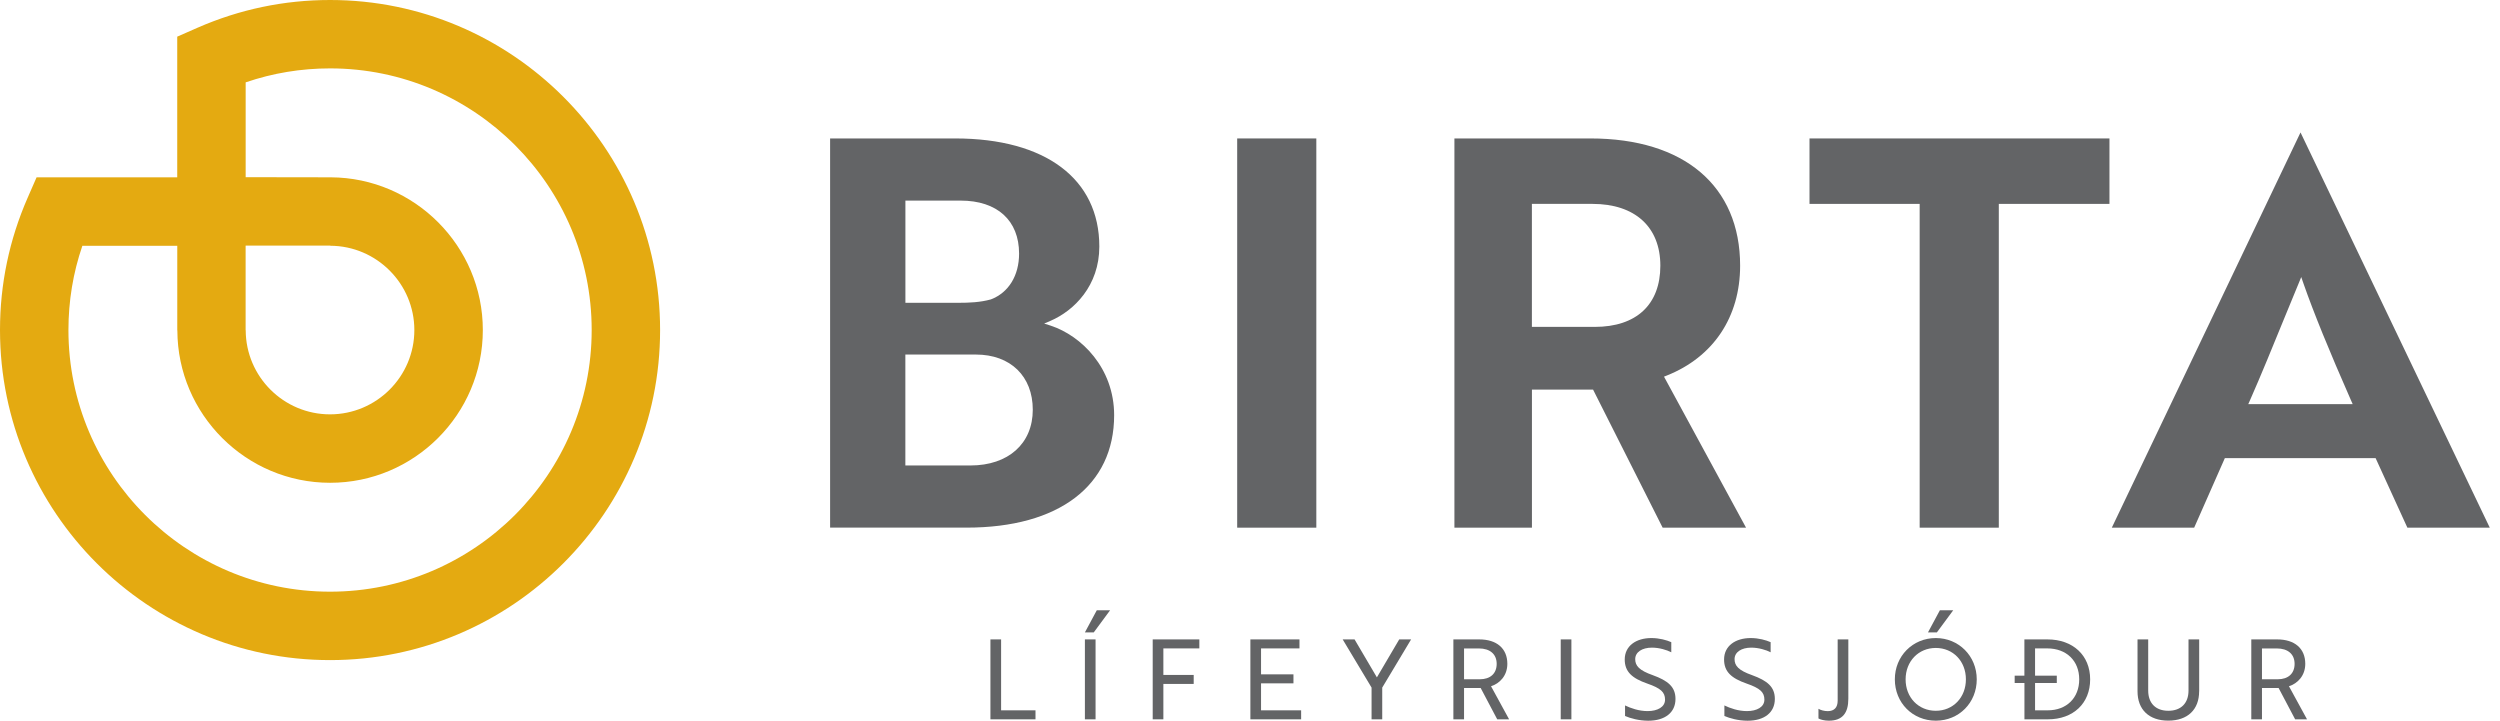
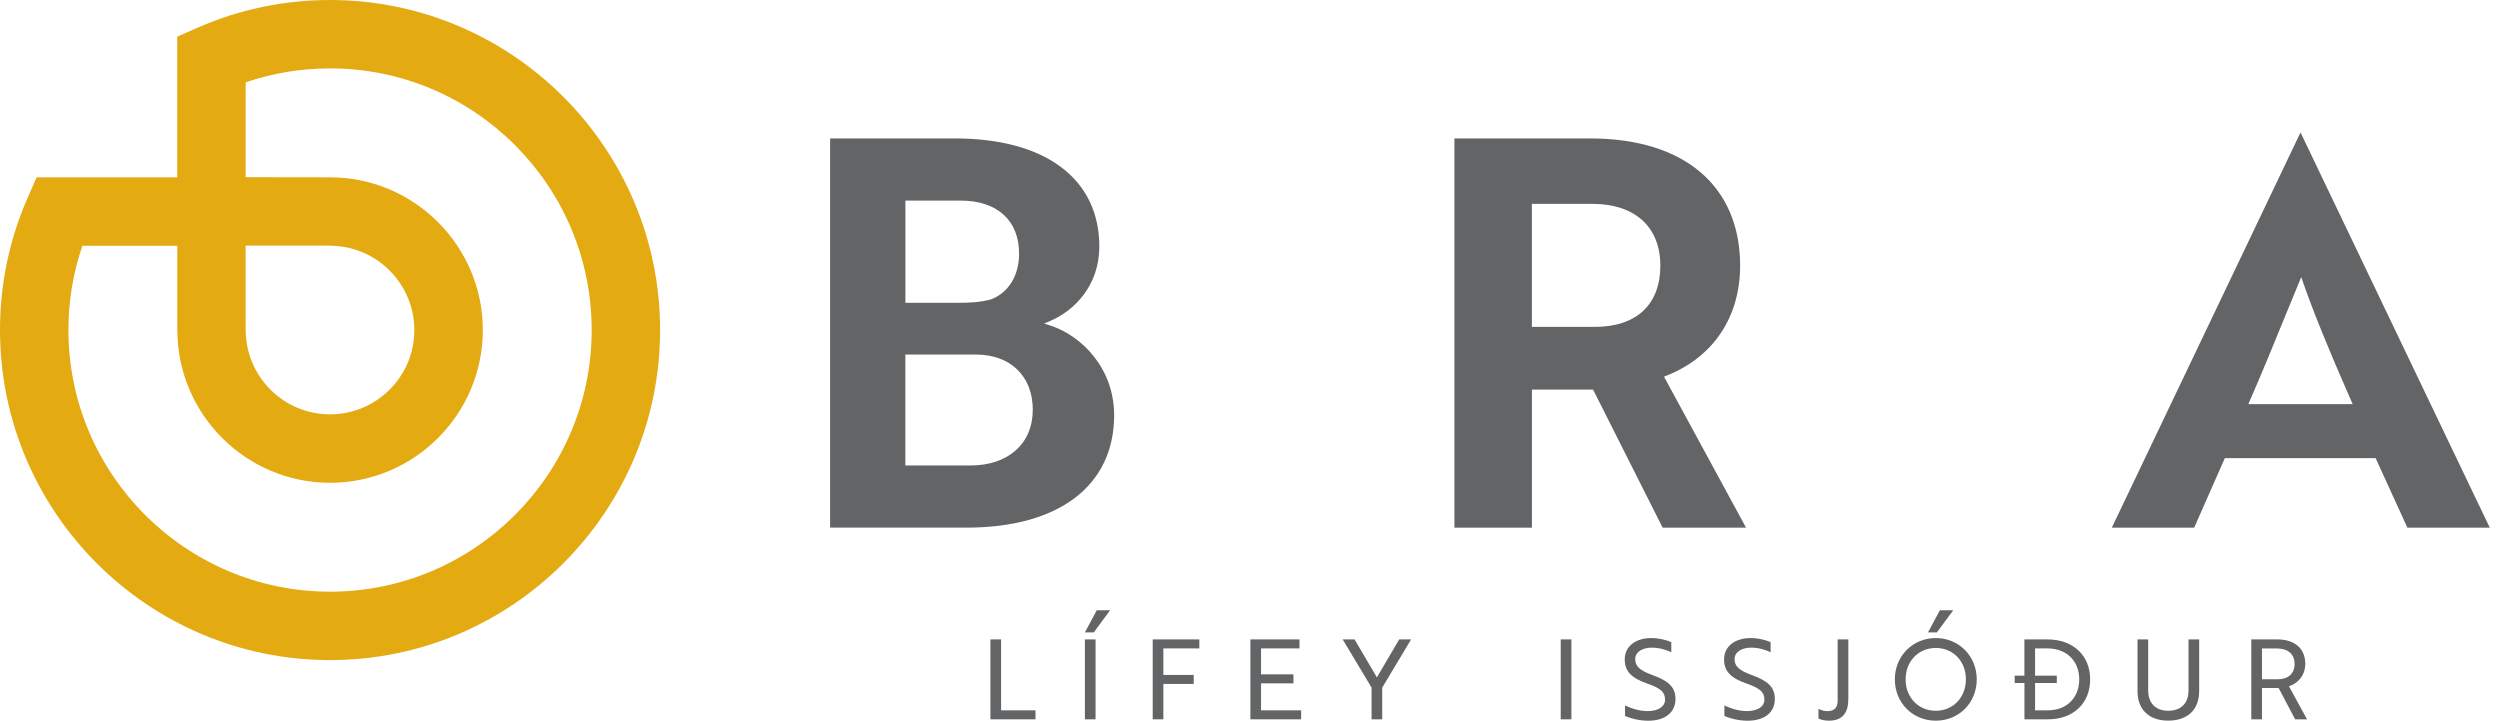
<svg xmlns="http://www.w3.org/2000/svg" width="222" height="64" viewBox="0 0 222 64" fill="none">
  <path d="M87.95 56.779V63.876H91.952V63.077H88.898V56.779H87.95Z" fill="#636466" />
  <path d="M96.339 63.876H97.286V56.779H96.339V63.876ZM97.394 54.194L96.339 56.157H97.126L98.575 54.194H97.394Z" fill="#636466" />
  <path d="M102.36 56.779V63.876H103.307V60.733H106V59.934H103.307V57.578H106.502V56.779H102.36Z" fill="#636466" />
  <path d="M111.034 56.779V63.876H115.541V63.077H111.981V60.681H114.859V59.882H111.981V57.578H115.393V56.779H111.034Z" fill="#636466" />
  <path d="M124.251 56.779L122.268 60.151L120.285 56.779H119.23L121.795 61.058V63.876H122.742V61.058L125.307 56.779H124.251Z" fill="#636466" />
-   <path d="M130.007 57.578V60.319H131.408C132.343 60.319 132.905 59.806 132.905 58.951C132.905 58.092 132.315 57.582 131.327 57.582H130.007V57.578ZM131.355 56.779C132.913 56.779 133.852 57.586 133.852 58.947C133.852 60.01 133.162 60.701 132.403 60.938L134.009 63.876H132.953L131.484 61.094H130.007V63.876H129.06V56.779H131.355Z" fill="#636466" />
  <path d="M139.54 56.779H138.592V63.876H139.54V56.779Z" fill="#636466" />
  <path d="M144.304 63.579V62.643C144.806 62.888 145.536 63.145 146.307 63.145C147.194 63.145 147.856 62.78 147.856 62.13C147.856 61.467 147.471 61.114 146.279 60.701C144.918 60.227 144.276 59.645 144.276 58.561C144.276 57.357 145.283 56.659 146.644 56.659C147.354 56.659 148.013 56.847 148.41 57.024V57.923C148.017 57.714 147.334 57.51 146.696 57.51C145.821 57.51 145.207 57.903 145.207 58.533C145.207 59.115 145.552 59.529 146.764 59.954C148.125 60.448 148.783 60.998 148.783 62.065C148.783 63.278 147.848 64 146.359 64C145.536 63.996 144.774 63.787 144.304 63.579Z" fill="#636466" />
  <path d="M153.126 63.579V62.643C153.628 62.888 154.358 63.145 155.129 63.145C156.016 63.145 156.678 62.78 156.678 62.13C156.678 61.467 156.293 61.114 155.101 60.701C153.74 60.227 153.098 59.645 153.098 58.561C153.098 57.357 154.106 56.659 155.466 56.659C156.177 56.659 156.835 56.847 157.232 57.024V57.923C156.839 57.714 156.157 57.51 155.518 57.51C154.643 57.51 154.029 57.903 154.029 58.533C154.029 59.115 154.375 59.529 155.587 59.954C156.947 60.448 157.606 60.998 157.606 62.065C157.606 63.278 156.67 64 155.181 64C154.358 63.996 153.6 63.787 153.126 63.579Z" fill="#636466" />
  <path d="M164.132 62.053C164.132 63.306 163.618 63.996 162.406 63.996C162.013 63.996 161.667 63.908 161.479 63.799V62.94C161.675 63.057 161.98 63.149 162.306 63.149C162.88 63.149 163.185 62.824 163.185 62.222V56.779H164.132V62.053Z" fill="#636466" />
  <path d="M172.26 54.194H173.444L171.995 56.157H171.205L172.26 54.194ZM171.899 63.117C173.436 63.117 174.572 61.933 174.572 60.327C174.572 58.722 173.44 57.538 171.899 57.538C170.362 57.538 169.218 58.722 169.218 60.327C169.214 61.933 170.358 63.117 171.899 63.117ZM171.899 56.659C173.93 56.659 175.535 58.244 175.535 60.327C175.535 62.407 173.958 63.996 171.899 63.996C169.84 63.996 168.262 62.411 168.262 60.327C168.258 58.276 169.836 56.659 171.899 56.659Z" fill="#636466" />
  <path d="M180.713 57.578V60.002H182.644V60.653H180.713V63.077H181.837C183.515 63.077 184.635 61.973 184.635 60.327C184.635 58.682 183.503 57.578 181.797 57.578H180.713ZM178.899 60.002H179.766V56.779H181.809C184.085 56.779 185.606 58.2 185.606 60.327C185.606 62.459 184.109 63.876 181.849 63.876H179.77V60.653H178.903V60.002H178.899Z" fill="#636466" />
  <path d="M195.283 61.391C195.283 63.017 194.26 63.992 192.542 63.992C190.836 63.992 189.812 63.017 189.812 61.391V56.779H190.76V61.323C190.76 62.447 191.43 63.117 192.546 63.117C193.67 63.117 194.34 62.447 194.34 61.323V56.779H195.287V61.391H195.283Z" fill="#636466" />
  <path d="M200.863 57.578V60.319H202.263C203.199 60.319 203.76 59.806 203.76 58.951C203.76 58.092 203.17 57.582 202.183 57.582H200.863V57.578ZM202.211 56.779C203.769 56.779 204.708 57.586 204.708 58.947C204.708 60.01 204.017 60.701 203.259 60.938L204.864 63.876H203.809L202.34 61.094H200.863V63.876H199.915V56.779H202.211Z" fill="#636466" />
  <path d="M80.4 26.889H85.109C86.044 26.889 87.043 26.852 87.99 26.587C89.564 25.989 90.495 24.472 90.495 22.521C90.495 19.575 88.552 17.813 85.301 17.813H80.4V26.889ZM80.4 41.334H86.176C89.54 41.334 91.711 39.391 91.711 36.385C91.711 33.407 89.728 31.484 86.662 31.484H80.396V41.334H80.4ZM73.713 46.857V12.294H84.816C92.835 12.294 97.62 15.883 97.62 21.891C97.62 25.375 95.38 27.587 93.285 28.49L92.723 28.731L93.305 28.919C96.018 29.811 98.936 32.676 98.936 36.871C98.936 43.12 94.039 46.853 85.839 46.853H73.713V46.857Z" fill="#636466" />
-   <path d="M116.89 12.294H109.862V46.857H116.89V12.294Z" fill="#636466" />
  <path d="M136.032 29.028H141.615C145.315 29.028 147.439 27.045 147.439 23.593C147.439 20.157 145.187 18.106 141.418 18.106H136.032V29.028ZM147.643 46.857L141.466 34.599H136.036V46.857H129.152V12.294H141.229C149.554 12.294 154.523 16.517 154.523 23.593C154.523 28.149 152.147 31.705 148.005 33.351L147.764 33.447L155.049 46.857H147.643Z" fill="#636466" />
-   <path d="M170.466 46.857V18.106H160.684V12.294H187.32V18.106H177.494V46.857H170.466Z" fill="#636466" />
  <path d="M204.122 25.159C203.772 25.989 203.327 27.081 202.833 28.289C201.906 30.561 200.754 33.387 199.791 35.562L199.646 35.887H208.918L208.774 35.562C206.803 31.083 205.462 27.784 204.547 25.171L204.35 24.601L204.122 25.159ZM213.775 46.857L210.953 40.68H197.567L194.842 46.857H187.529L204.286 11.761L221.092 46.857H213.775Z" fill="#636466" />
  <path d="M29.309 52.541C16.497 52.541 6.077 42.117 6.077 29.309C6.077 26.736 6.49 24.231 7.313 21.827H15.742V29.341L15.75 29.349C15.77 36.806 21.855 42.871 29.313 42.871C36.791 42.871 42.875 36.786 42.875 29.309C42.875 21.859 36.815 15.778 29.365 15.746L21.815 15.734V7.313C24.223 6.49 26.736 6.073 29.309 6.073C42.121 6.073 52.541 16.497 52.541 29.305C52.541 42.121 42.117 52.541 29.309 52.541ZM21.815 21.827V21.807H29.321L29.333 21.823C33.447 21.839 36.794 25.199 36.794 29.309C36.794 33.439 33.435 36.794 29.305 36.794C25.187 36.794 21.831 33.447 21.819 29.329L21.811 29.321V21.827H21.815ZM29.309 0C25.235 0 21.281 0.827 17.556 2.456L15.738 3.255V15.75H3.247L2.452 17.568C0.823 21.289 0 25.239 0 29.309C0 45.468 13.149 58.617 29.309 58.617C45.468 58.617 58.617 45.468 58.617 29.309C58.617 13.149 45.468 0 29.309 0Z" fill="#E4AA11" />
</svg>